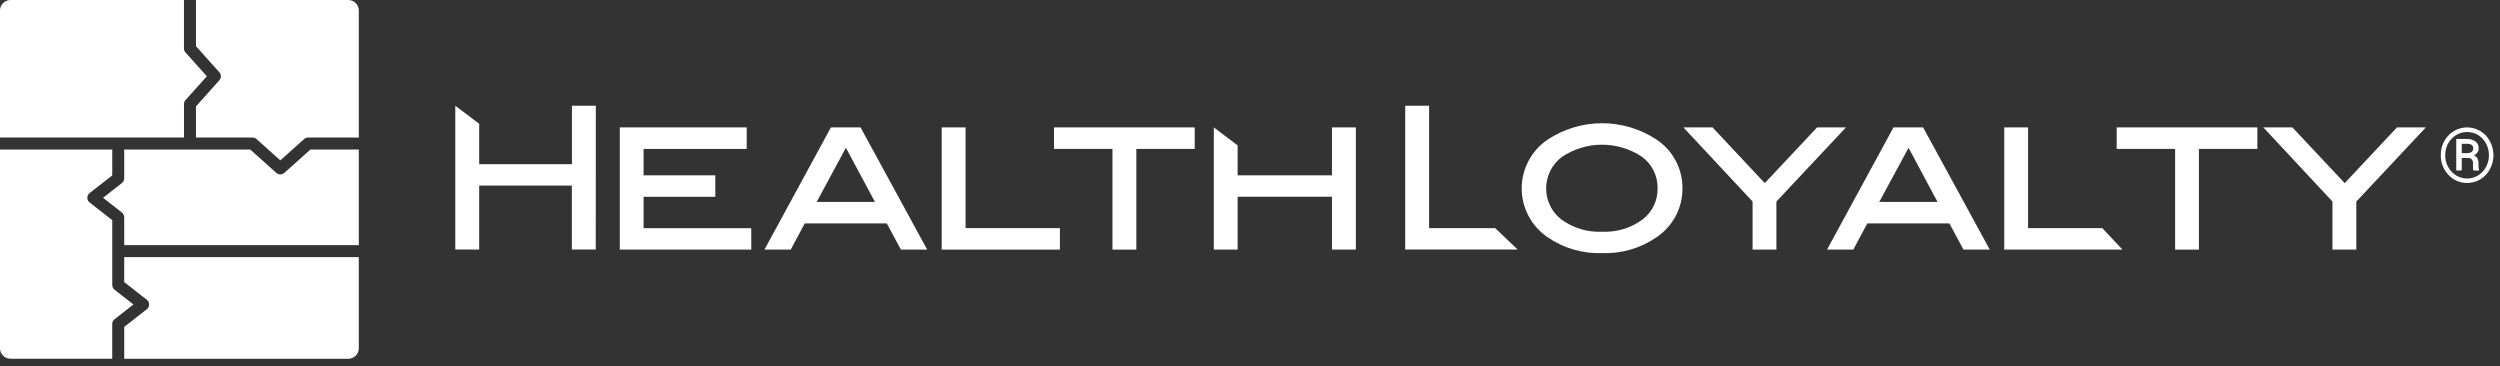
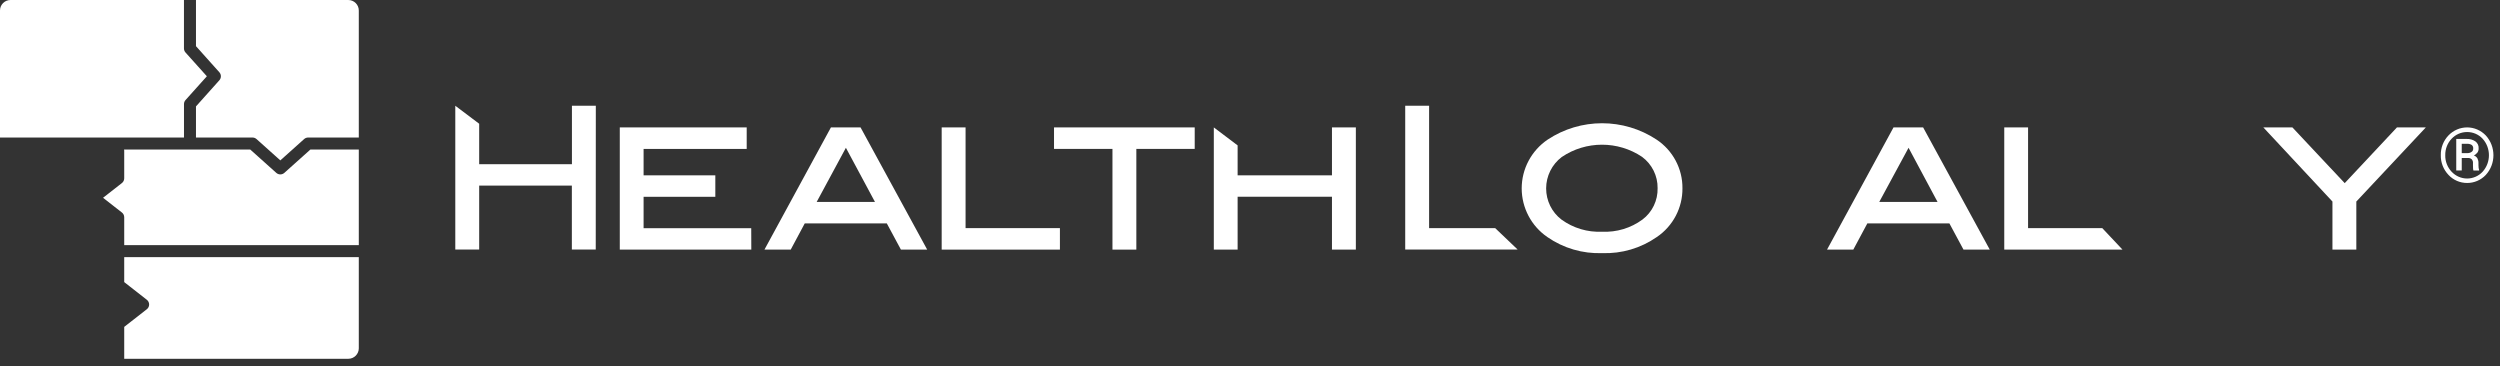
<svg xmlns="http://www.w3.org/2000/svg" width="100%" height="100%" viewBox="0 0 314 46" version="1.1" xml:space="preserve" style="fill-rule:evenodd;clip-rule:evenodd;stroke-linejoin:round;stroke-miterlimit:2;">
  <rect x="0" y="0" width="314" height="46" fill="#333333" stroke="none" />
  <g transform="matrix(1,0,0,1,-6.824,-1.218)">
    <g transform="matrix(1,0,0,1,64.009,14.5)">
      <g id="Group_112">
        <g id="Group_13">
          <g id="Path_45" transform="matrix(1,0,0,1,-2569,-6914.9)">
            <path d="M2586.64,6932.96L2583.64,6932.96L2583.64,6924.93L2572,6924.93L2572,6932.96L2569,6932.96L2569,6914.9L2572,6917.16L2572,6922.24L2583.65,6922.24L2583.65,6914.9L2586.65,6914.9L2586.64,6932.96Z" style="fill:white;fill-rule:nonzero;" />
          </g>
          <g id="Path_46" transform="matrix(1,0,0,1,-2567.03,-6914.63)">
            <path d="M2604.21,6932.7L2587.69,6932.7L2587.69,6917.35L2603.63,6917.35L2603.63,6920.05L2590.68,6920.05L2590.68,6923.37L2599.69,6923.37L2599.69,6926.07L2590.68,6926.07L2590.68,6930.01L2604.2,6930.01L2604.21,6932.7Z" style="fill:white;fill-rule:nonzero;" />
          </g>
          <g id="Path_47" transform="matrix(1,0,0,1,-2565.29,-6914.63)">
            <path d="M2624.56,6932.7L2621.26,6932.7L2619.49,6929.41L2609.18,6929.41L2607.42,6932.7L2604.12,6932.7L2612.47,6917.35L2616.19,6917.35L2624.56,6932.7ZM2618,6926.71L2614.35,6919.91L2610.68,6926.71L2618,6926.71Z" style="fill:white;fill-rule:nonzero;" />
          </g>
          <g id="Path_48" transform="matrix(1,0,0,1,-2563.16,-6914.63)">
            <path d="M2639.1,6932.7L2624.25,6932.7L2624.25,6917.35L2627.25,6917.35L2627.25,6930L2639.1,6930L2639.1,6932.7Z" style="fill:white;fill-rule:nonzero;" />
          </g>
          <g id="Path_49" transform="matrix(1,0,0,1,-2561.81,-6914.63)">
            <path d="M2654.68,6920.05L2647.35,6920.05L2647.35,6932.7L2644.35,6932.7L2644.35,6920.05L2637.01,6920.05L2637.01,6917.35L2654.68,6917.35L2654.68,6920.05Z" style="fill:white;fill-rule:nonzero;" />
          </g>
          <g id="Path_50" transform="matrix(1,0,0,1,-2559.9,-6914.63)">
            <path d="M2673.01,6932.7L2670.01,6932.7L2670.01,6926.06L2658.16,6926.06L2658.16,6932.7L2655.17,6932.7L2655.17,6917.35L2658.16,6919.61L2658.16,6923.37L2670.01,6923.37L2670.01,6917.35L2673.01,6917.35L2673.01,6932.7Z" style="fill:white;fill-rule:nonzero;" />
          </g>
          <g id="Path_51" transform="matrix(1,0,0,1,-2557.6,-6914.9)">
            <path d="M2691.03,6932.96L2676.91,6932.96L2676.91,6914.9L2679.91,6914.9L2679.91,6930.27L2688.21,6930.27L2691.03,6932.96Z" style="fill:white;fill-rule:nonzero;" />
          </g>
          <g id="Path_52" transform="matrix(1,0,0,1,-2556.2,-6914.69)">
            <path d="M2710.33,6925.04C2710.36,6927.5 2709.14,6929.81 2707.11,6931.18C2705.1,6932.58 2702.69,6933.29 2700.25,6933.2C2697.79,6933.29 2695.38,6932.58 2693.36,6931.18C2691.35,6929.8 2690.14,6927.51 2690.14,6925.07C2690.14,6922.62 2691.36,6920.33 2693.39,6918.95C2697.53,6916.2 2702.94,6916.2 2707.09,6918.95C2709.12,6920.3 2710.35,6922.6 2710.33,6925.04ZM2707.21,6925.03C2707.23,6923.49 2706.5,6922.03 2705.26,6921.11C2702.22,6919.07 2698.21,6919.07 2695.17,6921.13C2693.94,6922.06 2693.21,6923.53 2693.21,6925.07C2693.21,6926.61 2693.92,6928.06 2695.14,6928.99C2696.62,6930.06 2698.41,6930.6 2700.24,6930.51C2702.05,6930.6 2703.84,6930.06 2705.3,6928.99C2706.54,6928.06 2707.25,6926.58 2707.21,6925.03Z" style="fill:white;fill-rule:nonzero;" />
          </g>
          <g id="Path_53" transform="matrix(1,0,0,1,-2554.26,-6914.63)">
-             <path d="M2728.93,6917.35L2720.19,6926.66L2720.19,6932.7L2717.2,6932.7L2717.2,6926.66L2708.51,6917.35L2712.17,6917.35L2718.73,6924.35L2725.3,6917.35L2728.93,6917.35Z" style="fill:white;fill-rule:nonzero;" />
-           </g>
+             </g>
          <g id="Path_54" transform="matrix(1,0,0,1,-2552.54,-6914.63)">
            <path d="M2745.27,6932.7L2741.97,6932.7L2740.2,6929.41L2729.89,6929.41L2728.13,6932.7L2724.83,6932.7L2733.18,6917.35L2736.9,6917.35L2745.27,6932.7ZM2738.71,6926.71L2735.07,6919.91L2731.39,6926.71L2738.71,6926.71Z" style="fill:white;fill-rule:nonzero;" />
          </g>
          <g id="Path_55" transform="matrix(1,0,0,1,-2550.41,-6914.63)">
            <path d="M2759.81,6932.7L2744.96,6932.7L2744.96,6917.35L2747.95,6917.35L2747.95,6930L2757.27,6930L2759.81,6932.7Z" style="fill:white;fill-rule:nonzero;" />
          </g>
          <g id="Path_56" transform="matrix(1,0,0,1,-2549.06,-6914.63)">
-             <path d="M2775.4,6920.05L2768.06,6920.05L2768.06,6932.7L2765.07,6932.7L2765.07,6920.05L2757.73,6920.05L2757.73,6917.35L2775.4,6917.35L2775.4,6920.05Z" style="fill:white;fill-rule:nonzero;" />
-           </g>
+             </g>
          <g id="Path_57" transform="matrix(1,0,0,1,-2547.3,-6914.63)">
            <path d="M2794.8,6917.35L2786.07,6926.66L2786.07,6932.7L2783.07,6932.7L2783.07,6926.66L2774.39,6917.35L2778.04,6917.35L2784.61,6924.35L2791.17,6917.35L2794.8,6917.35Z" style="fill:white;fill-rule:nonzero;" />
          </g>
          <g transform="matrix(1,0,0,1,-2545.17,-6914.63)">
            <g id="Group_11">
              <path id="Path_58" d="M2794.55,6920.84C2794.53,6919.91 2794.88,6919.02 2795.51,6918.36C2796.12,6917.72 2796.97,6917.35 2797.86,6917.35C2798.74,6917.35 2799.59,6917.72 2800.2,6918.36C2801.48,6919.76 2801.48,6921.93 2800.2,6923.32C2799.59,6923.97 2798.74,6924.33 2797.86,6924.33C2796.97,6924.33 2796.12,6923.97 2795.52,6923.32C2794.88,6922.65 2794.53,6921.76 2794.55,6920.84ZM2795.11,6920.84C2795.09,6921.61 2795.38,6922.36 2795.91,6922.92C2796.42,6923.46 2797.12,6923.77 2797.86,6923.77C2798.59,6923.77 2799.3,6923.46 2799.8,6922.92C2800.86,6921.75 2800.86,6919.94 2799.8,6918.77C2799.3,6918.23 2798.59,6917.93 2797.86,6917.93C2797.12,6917.93 2796.42,6918.23 2795.91,6918.77C2795.38,6919.32 2795.1,6920.07 2795.11,6920.83L2795.11,6920.84ZM2797.18,6921.19L2797.18,6922.76L2796.49,6922.76L2796.49,6918.8L2797.79,6918.8C2798.18,6918.78 2798.58,6918.89 2798.9,6919.11C2799.18,6919.32 2799.33,6919.65 2799.3,6920C2799.31,6920.18 2799.25,6920.36 2799.15,6920.51C2799.03,6920.66 2798.88,6920.79 2798.7,6920.87C2798.89,6920.94 2799.05,6921.07 2799.15,6921.24C2799.24,6921.42 2799.29,6921.63 2799.28,6921.84L2799.28,6922.1C2799.28,6922.21 2799.29,6922.33 2799.3,6922.44C2799.31,6922.53 2799.33,6922.61 2799.36,6922.69L2799.36,6922.77L2798.65,6922.77C2798.62,6922.67 2798.6,6922.58 2798.6,6922.48C2798.59,6922.35 2798.59,6922.22 2798.59,6922.09L2798.59,6921.84C2798.61,6921.66 2798.55,6921.49 2798.43,6921.35C2798.29,6921.23 2798.11,6921.17 2797.92,6921.19L2797.18,6921.19ZM2797.18,6920.58L2797.89,6920.58C2798.08,6920.59 2798.26,6920.53 2798.41,6920.43C2798.55,6920.34 2798.62,6920.19 2798.62,6920.02C2798.64,6919.84 2798.57,6919.66 2798.43,6919.55C2798.24,6919.44 2798.02,6919.39 2797.79,6919.41L2797.18,6919.41L2797.18,6920.58Z" style="fill:white;fill-rule:nonzero;" />
            </g>
          </g>
        </g>
      </g>
    </g>
    <g transform="matrix(1.142,0,0,1.142,6.824,1.22)">
      <g id="Path_999" transform="matrix(1,0,0,1,-84.546,-175.031)">
        <path d="M98.208,206.054L100.695,208C100.855,208.125 100.949,208.317 100.949,208.52C100.949,208.722 100.855,208.914 100.695,209.039L98.208,210.981L98.208,214.489L122.859,214.489C123.489,214.489 124.007,213.971 124.007,213.341L124.007,203.308L98.207,203.308L98.208,206.054Z" style="fill:white;fill-rule:nonzero;" />
      </g>
    </g>
    <g transform="matrix(1.142,0,0,1.142,6.824,1.22)">
      <g id="Path_1000" transform="matrix(1,0,0,1,0,-101.767)">
-         <path d="M12.6,136.871L14.675,135.251L12.6,133.631C12.44,133.506 12.346,133.314 12.346,133.111L12.346,125.978L9.859,124.037C9.699,123.912 9.605,123.72 9.605,123.517C9.605,123.315 9.699,123.123 9.859,122.998L12.346,121.056L12.346,118.345C12.346,118.299 12.351,118.253 12.361,118.208L0,118.208L0,140.072C0.001,140.702 0.518,141.219 1.148,141.22L12.343,141.22L12.343,137.39C12.343,137.187 12.437,136.995 12.597,136.87" style="fill:white;fill-rule:nonzero;" />
-       </g>
+         </g>
    </g>
    <g transform="matrix(1.142,0,0,1.142,6.824,1.22)">
      <g id="Path_1001" transform="matrix(1,0,0,1,-70.138,-101.767)">
        <path d="M101.408,120.78C101.159,121.003 100.777,121.003 100.528,120.78L97.657,118.208L83.785,118.208C83.795,118.253 83.8,118.299 83.8,118.345L83.8,121.378C83.8,121.581 83.706,121.773 83.546,121.898L81.471,123.518L83.546,125.138C83.706,125.263 83.8,125.455 83.8,125.658L83.8,128.726L109.6,128.726L109.6,118.208L104.28,118.208L101.408,120.78Z" style="fill:white;fill-rule:nonzero;" />
      </g>
    </g>
    <g transform="matrix(1.142,0,0,1.142,6.824,1.22)">
      <g id="Path_1002" transform="matrix(1,0,0,1,-133.388,0)">
        <path d="M157.514,7.947C157.737,8.196 157.737,8.578 157.514,8.827L154.942,11.7L154.942,15.124L161.16,15.124C161.322,15.124 161.479,15.184 161.6,15.292L164.219,17.638L166.838,15.292C166.959,15.184 167.116,15.124 167.278,15.124L172.849,15.124L172.849,1.148C172.849,0.518 172.331,-0 171.701,-0L154.942,0L154.942,5.076L157.514,7.947Z" style="fill:white;fill-rule:nonzero;" />
      </g>
    </g>
    <g transform="matrix(1.142,0,0,1.142,6.824,1.22)">
      <g id="Path_1003" transform="matrix(1,0,0,1,0,-0.001)">
        <path d="M20.235,15.123L20.235,11.446C20.235,11.284 20.295,11.127 20.403,11.006L22.75,8.388L20.4,5.769C20.292,5.648 20.232,5.491 20.232,5.329L20.232,0L1.148,0C0.518,-0 -0,0.518 -0,1.148L0,15.123L20.235,15.123Z" style="fill:white;fill-rule:nonzero;" />
      </g>
    </g>
  </g>
</svg>